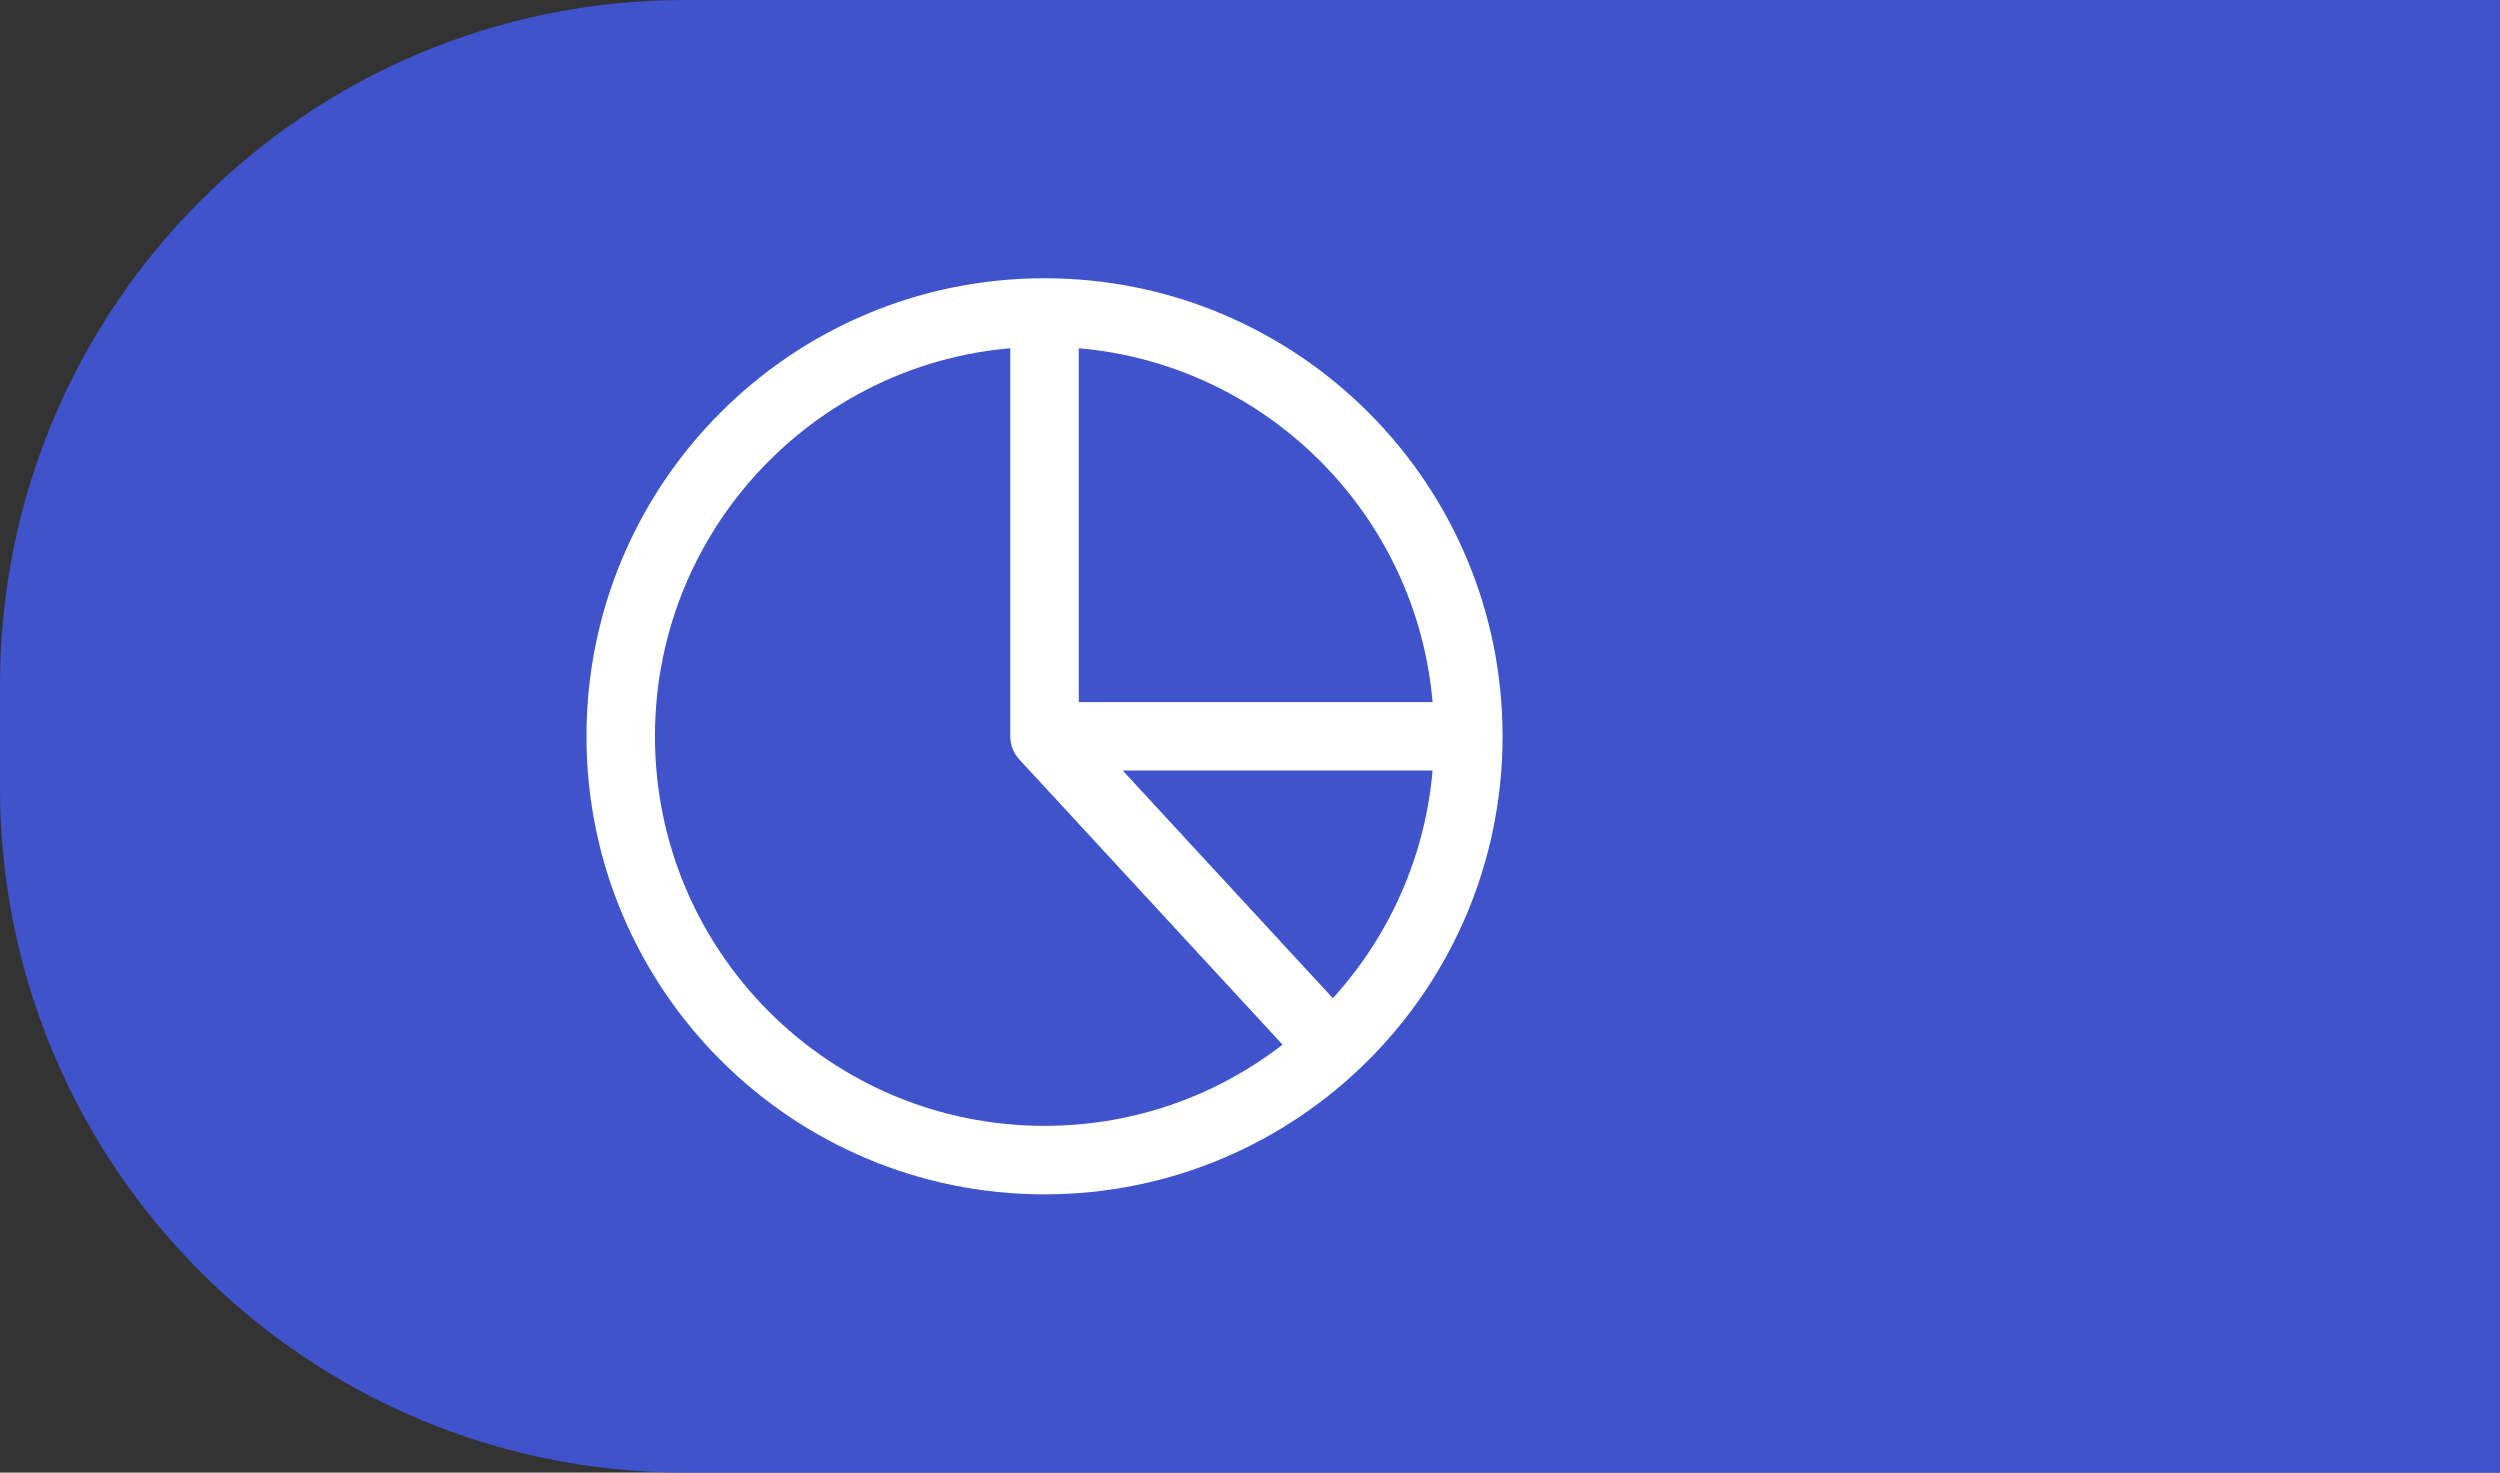
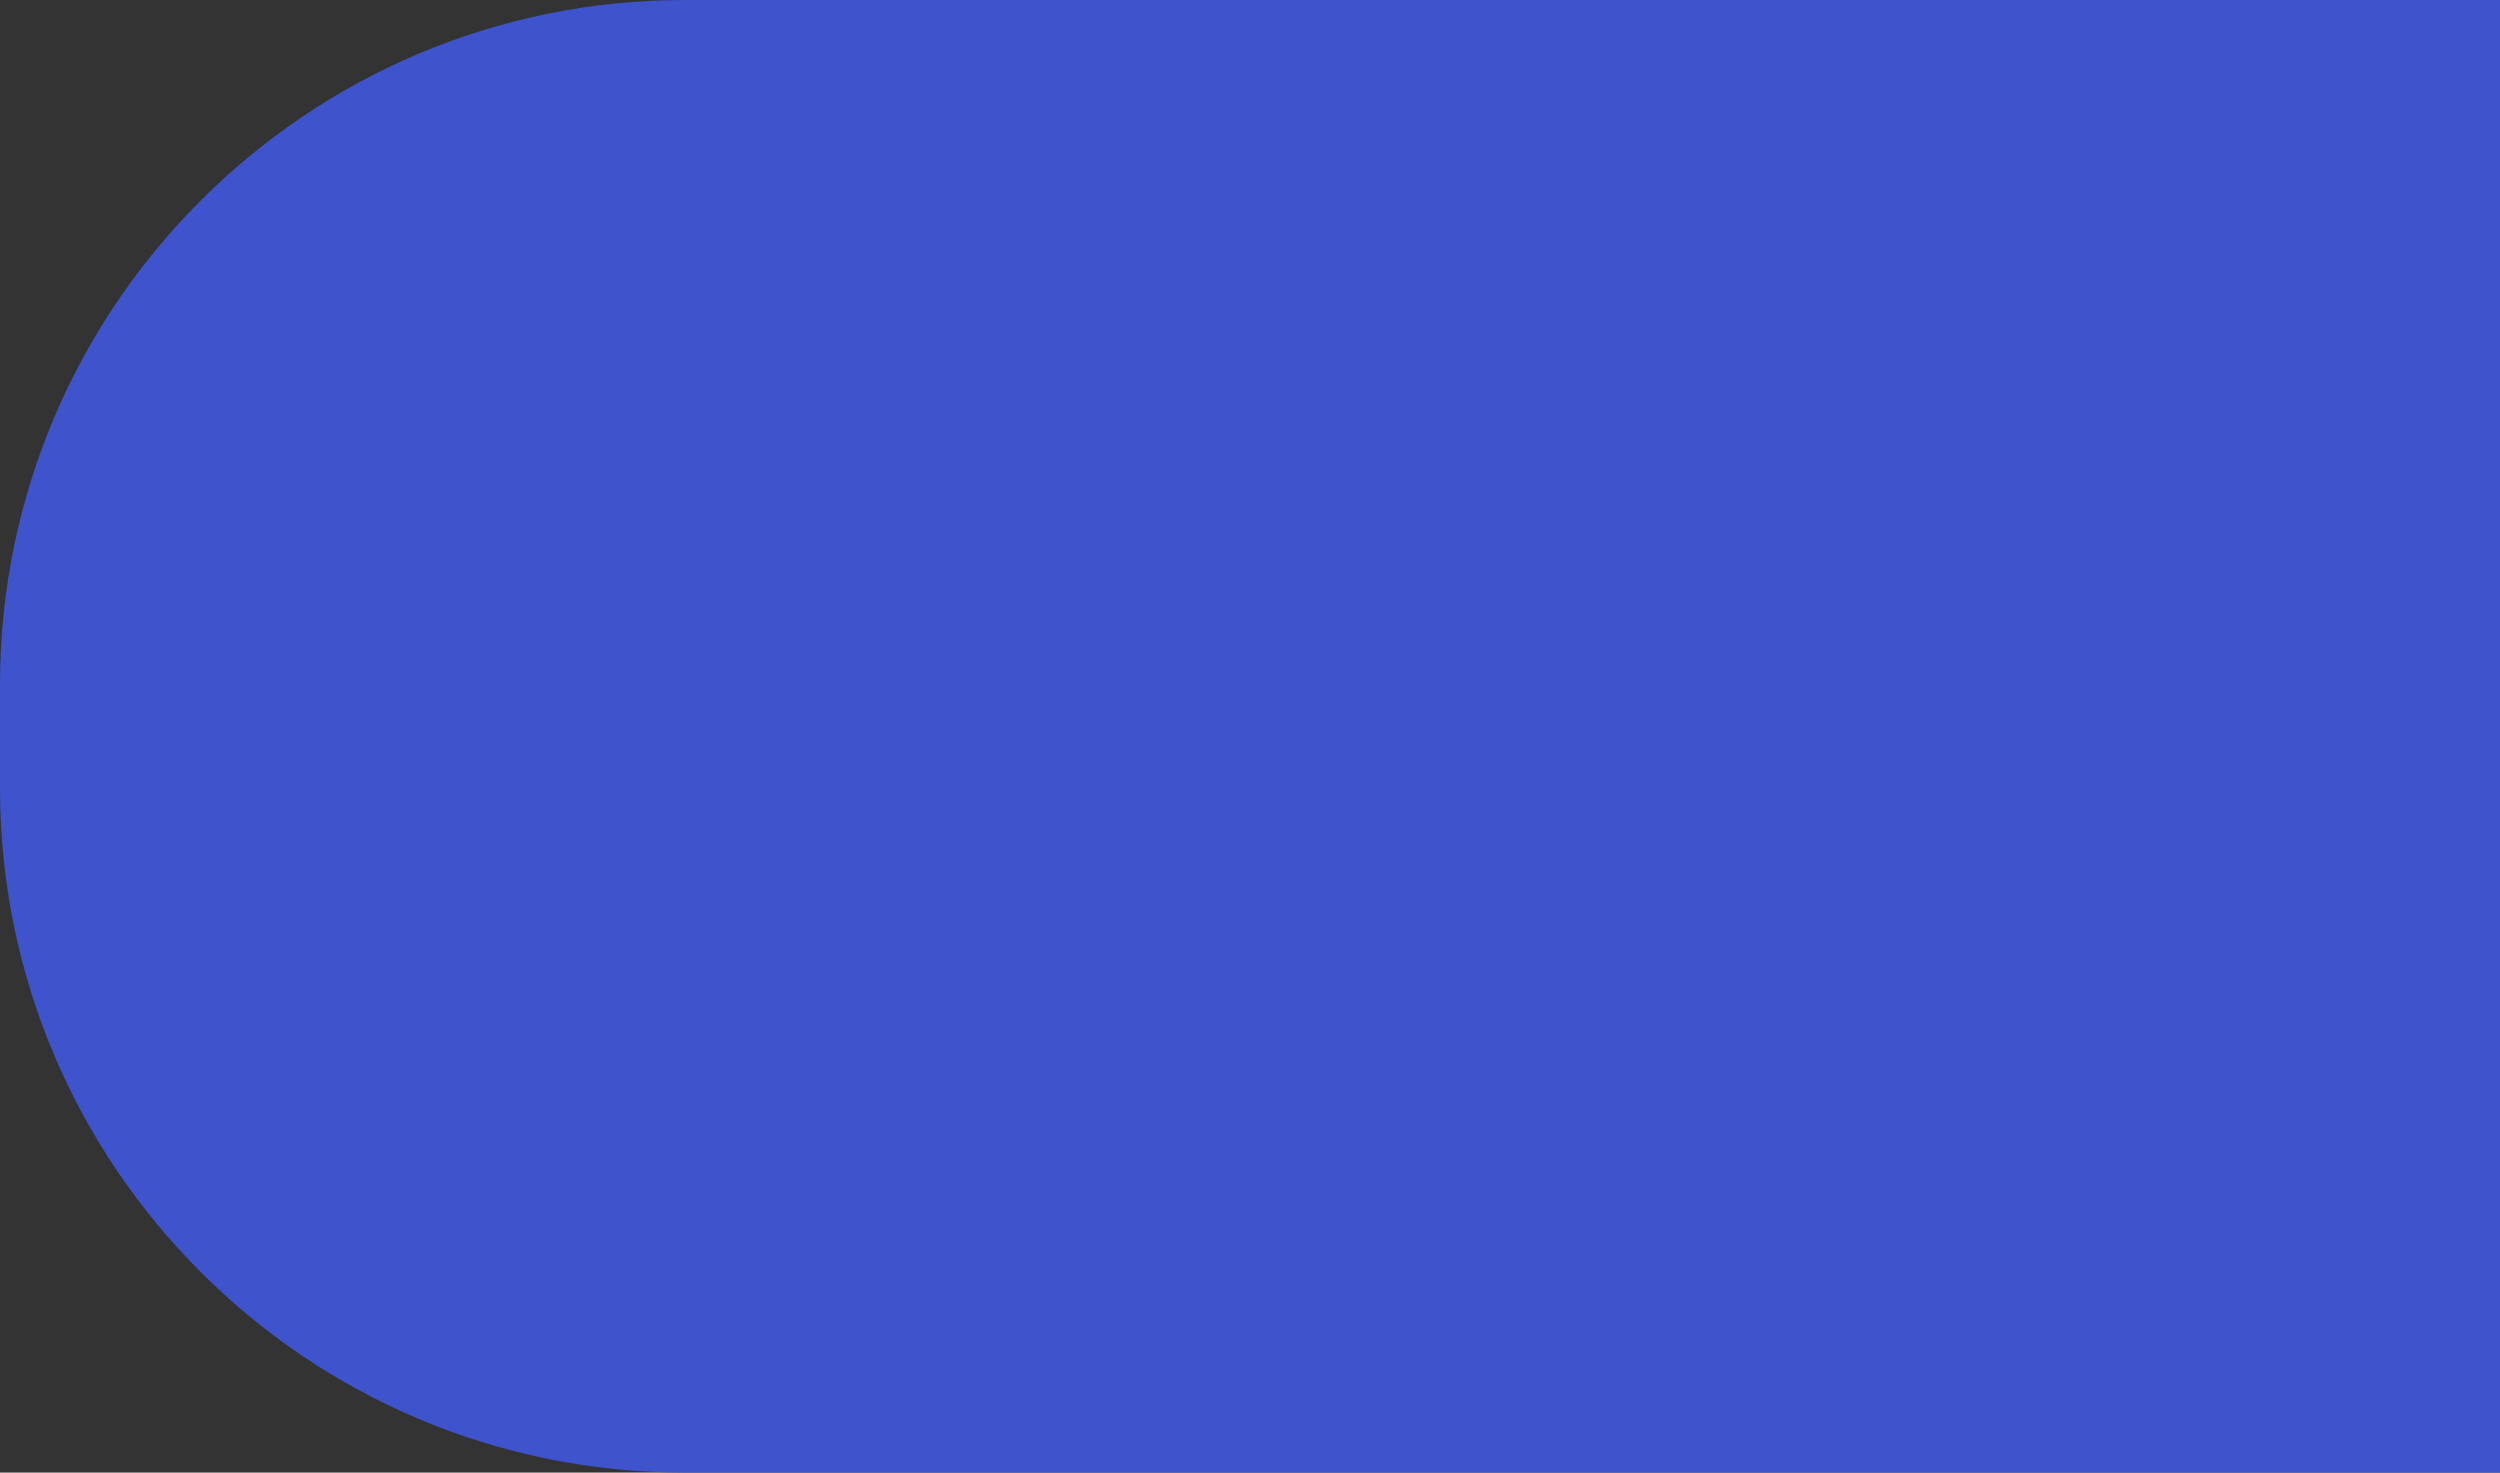
<svg xmlns="http://www.w3.org/2000/svg" width="73" height="43" viewBox="0 0 73 43" fill="none">
  <rect x="0" y="0" width="73" height="43" fill="#333333" stroke="none" />
  <path d="M0 20C0 8.954 8.954 0 20 0H73V43H20C8.954 43 0 34.046 0 23V20Z" fill="#3F53CC" />
-   <path d="M30.5 9.125C23.666 9.125 18.125 14.665 18.125 21.5C18.125 28.334 23.666 33.875 30.5 33.875C37.334 33.875 42.875 28.334 42.875 21.5M30.5 9.125C37.334 9.125 42.875 14.665 42.875 21.5M30.5 9.125V21.5M42.875 21.5H30.5M38.75 30.438L30.5 21.5" stroke="white" stroke-width="2" stroke-linecap="round" stroke-linejoin="round" />
</svg>